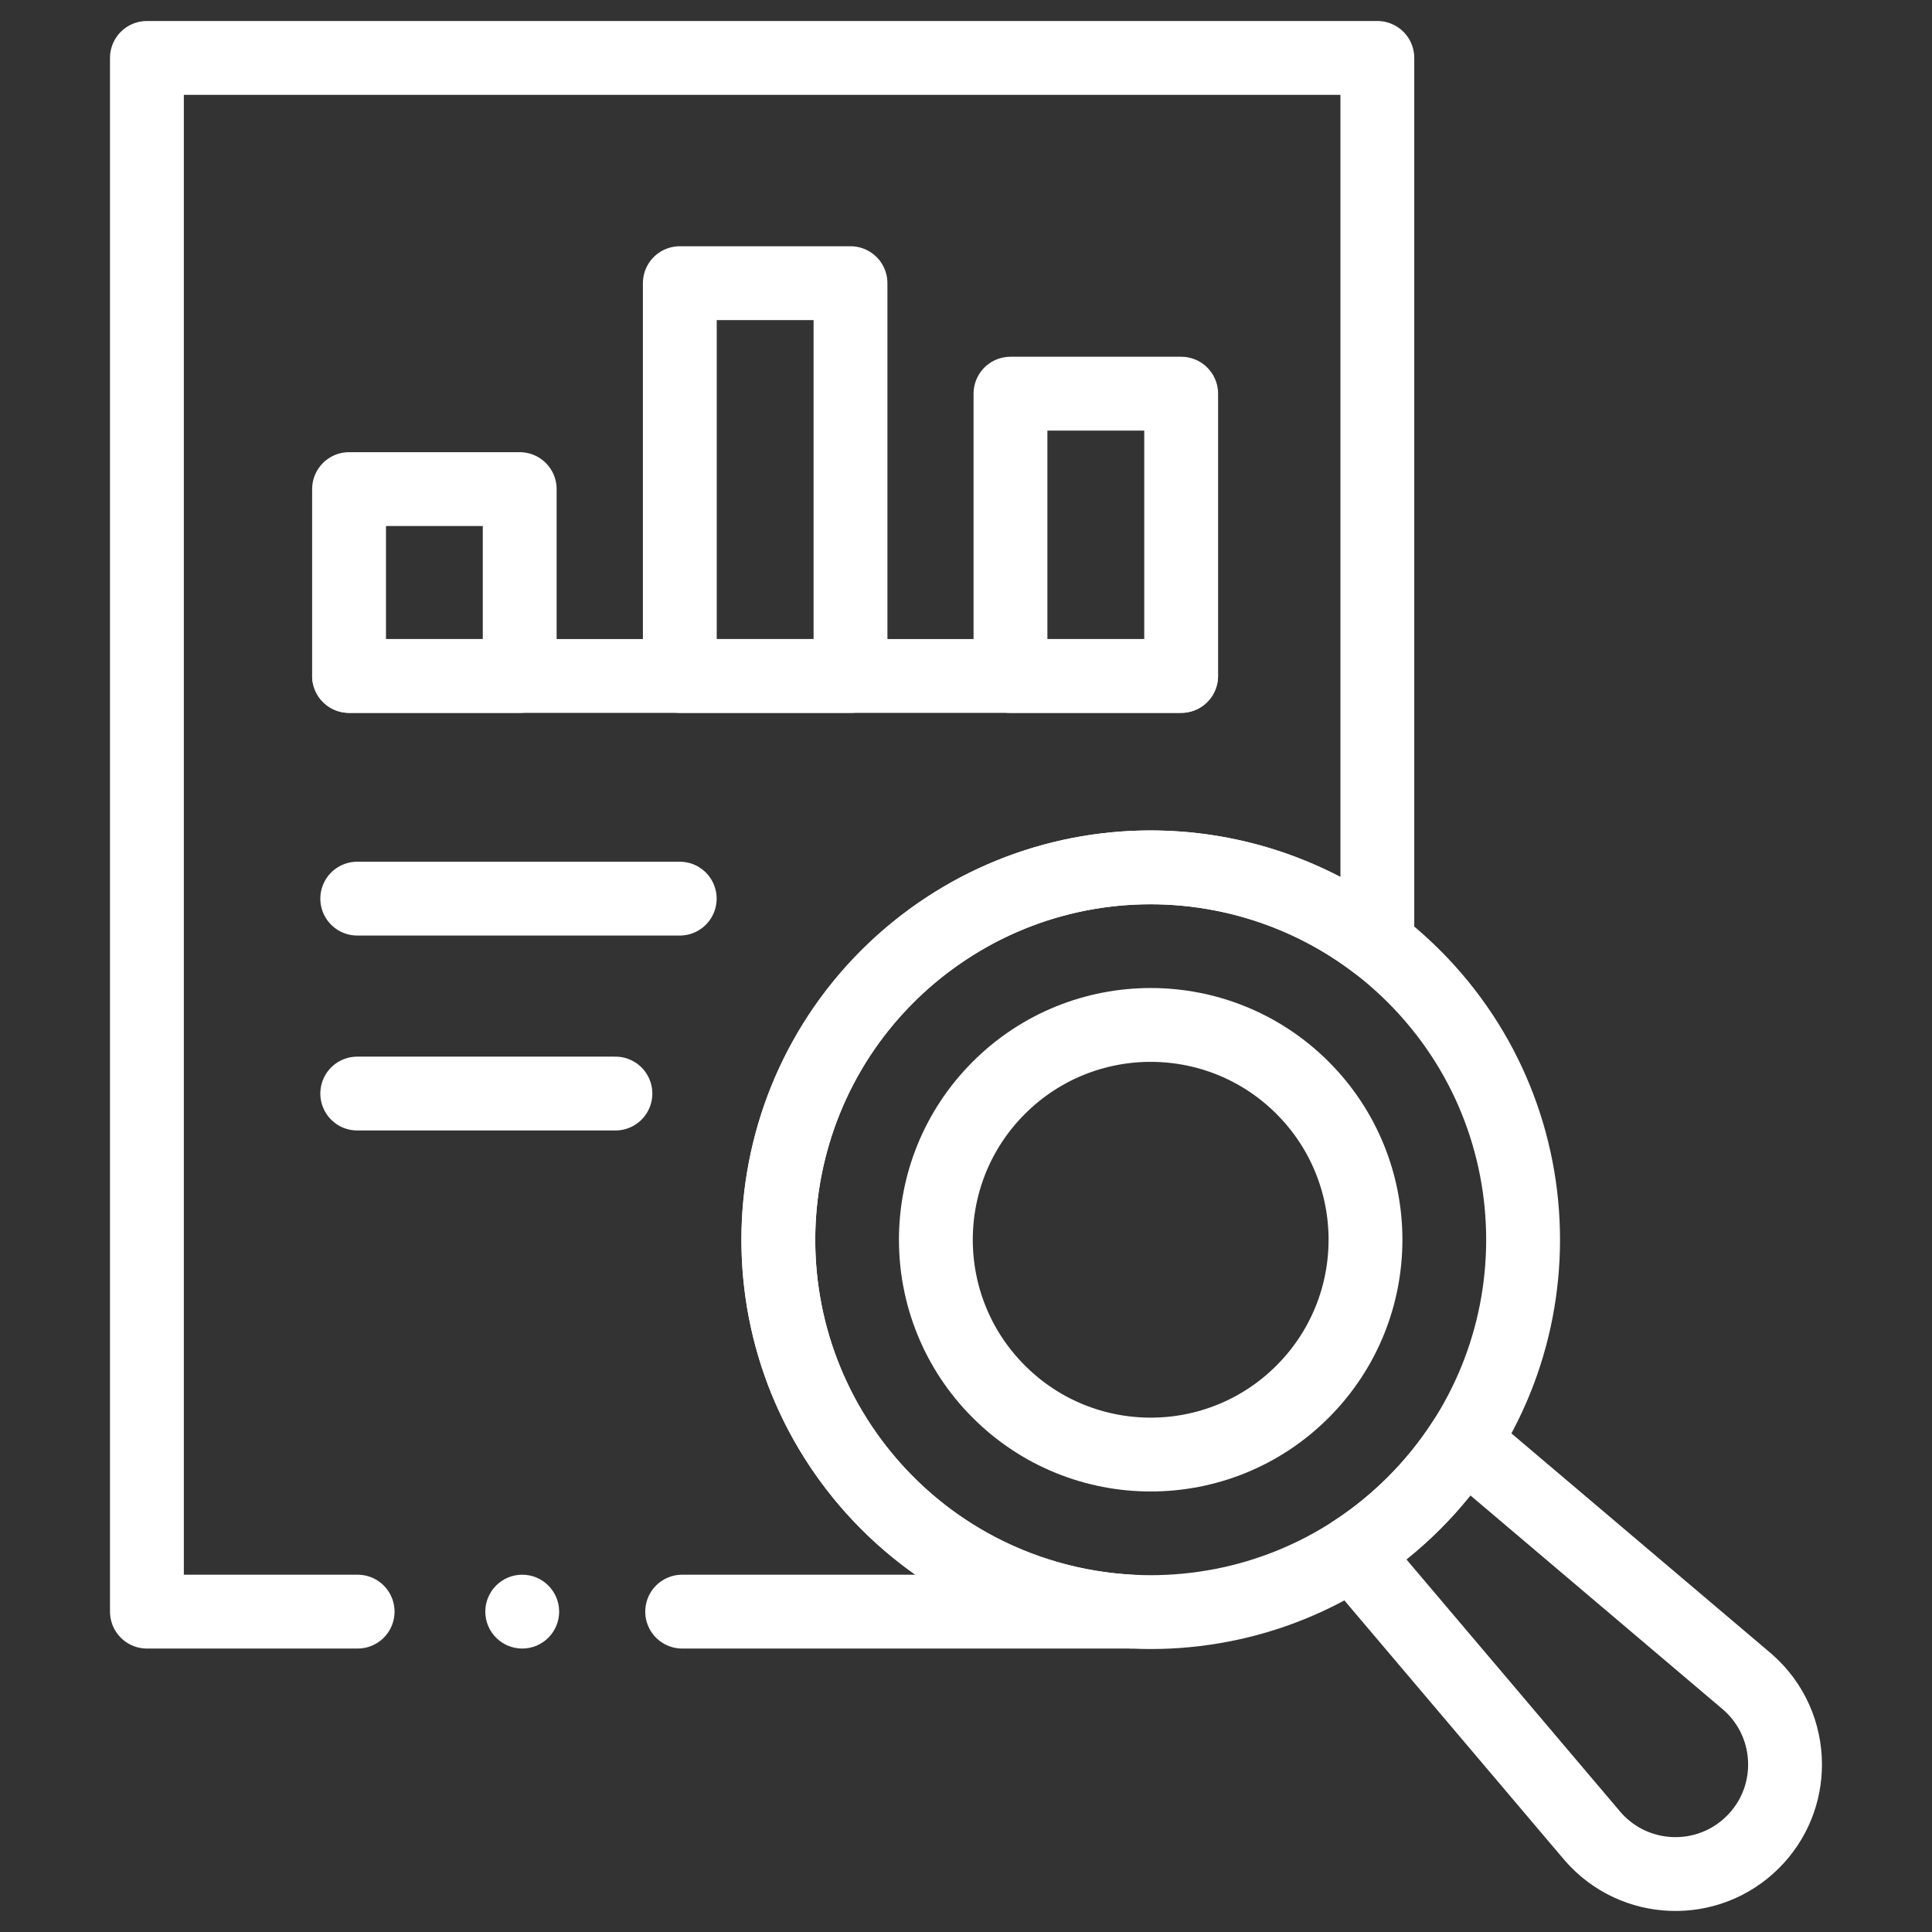
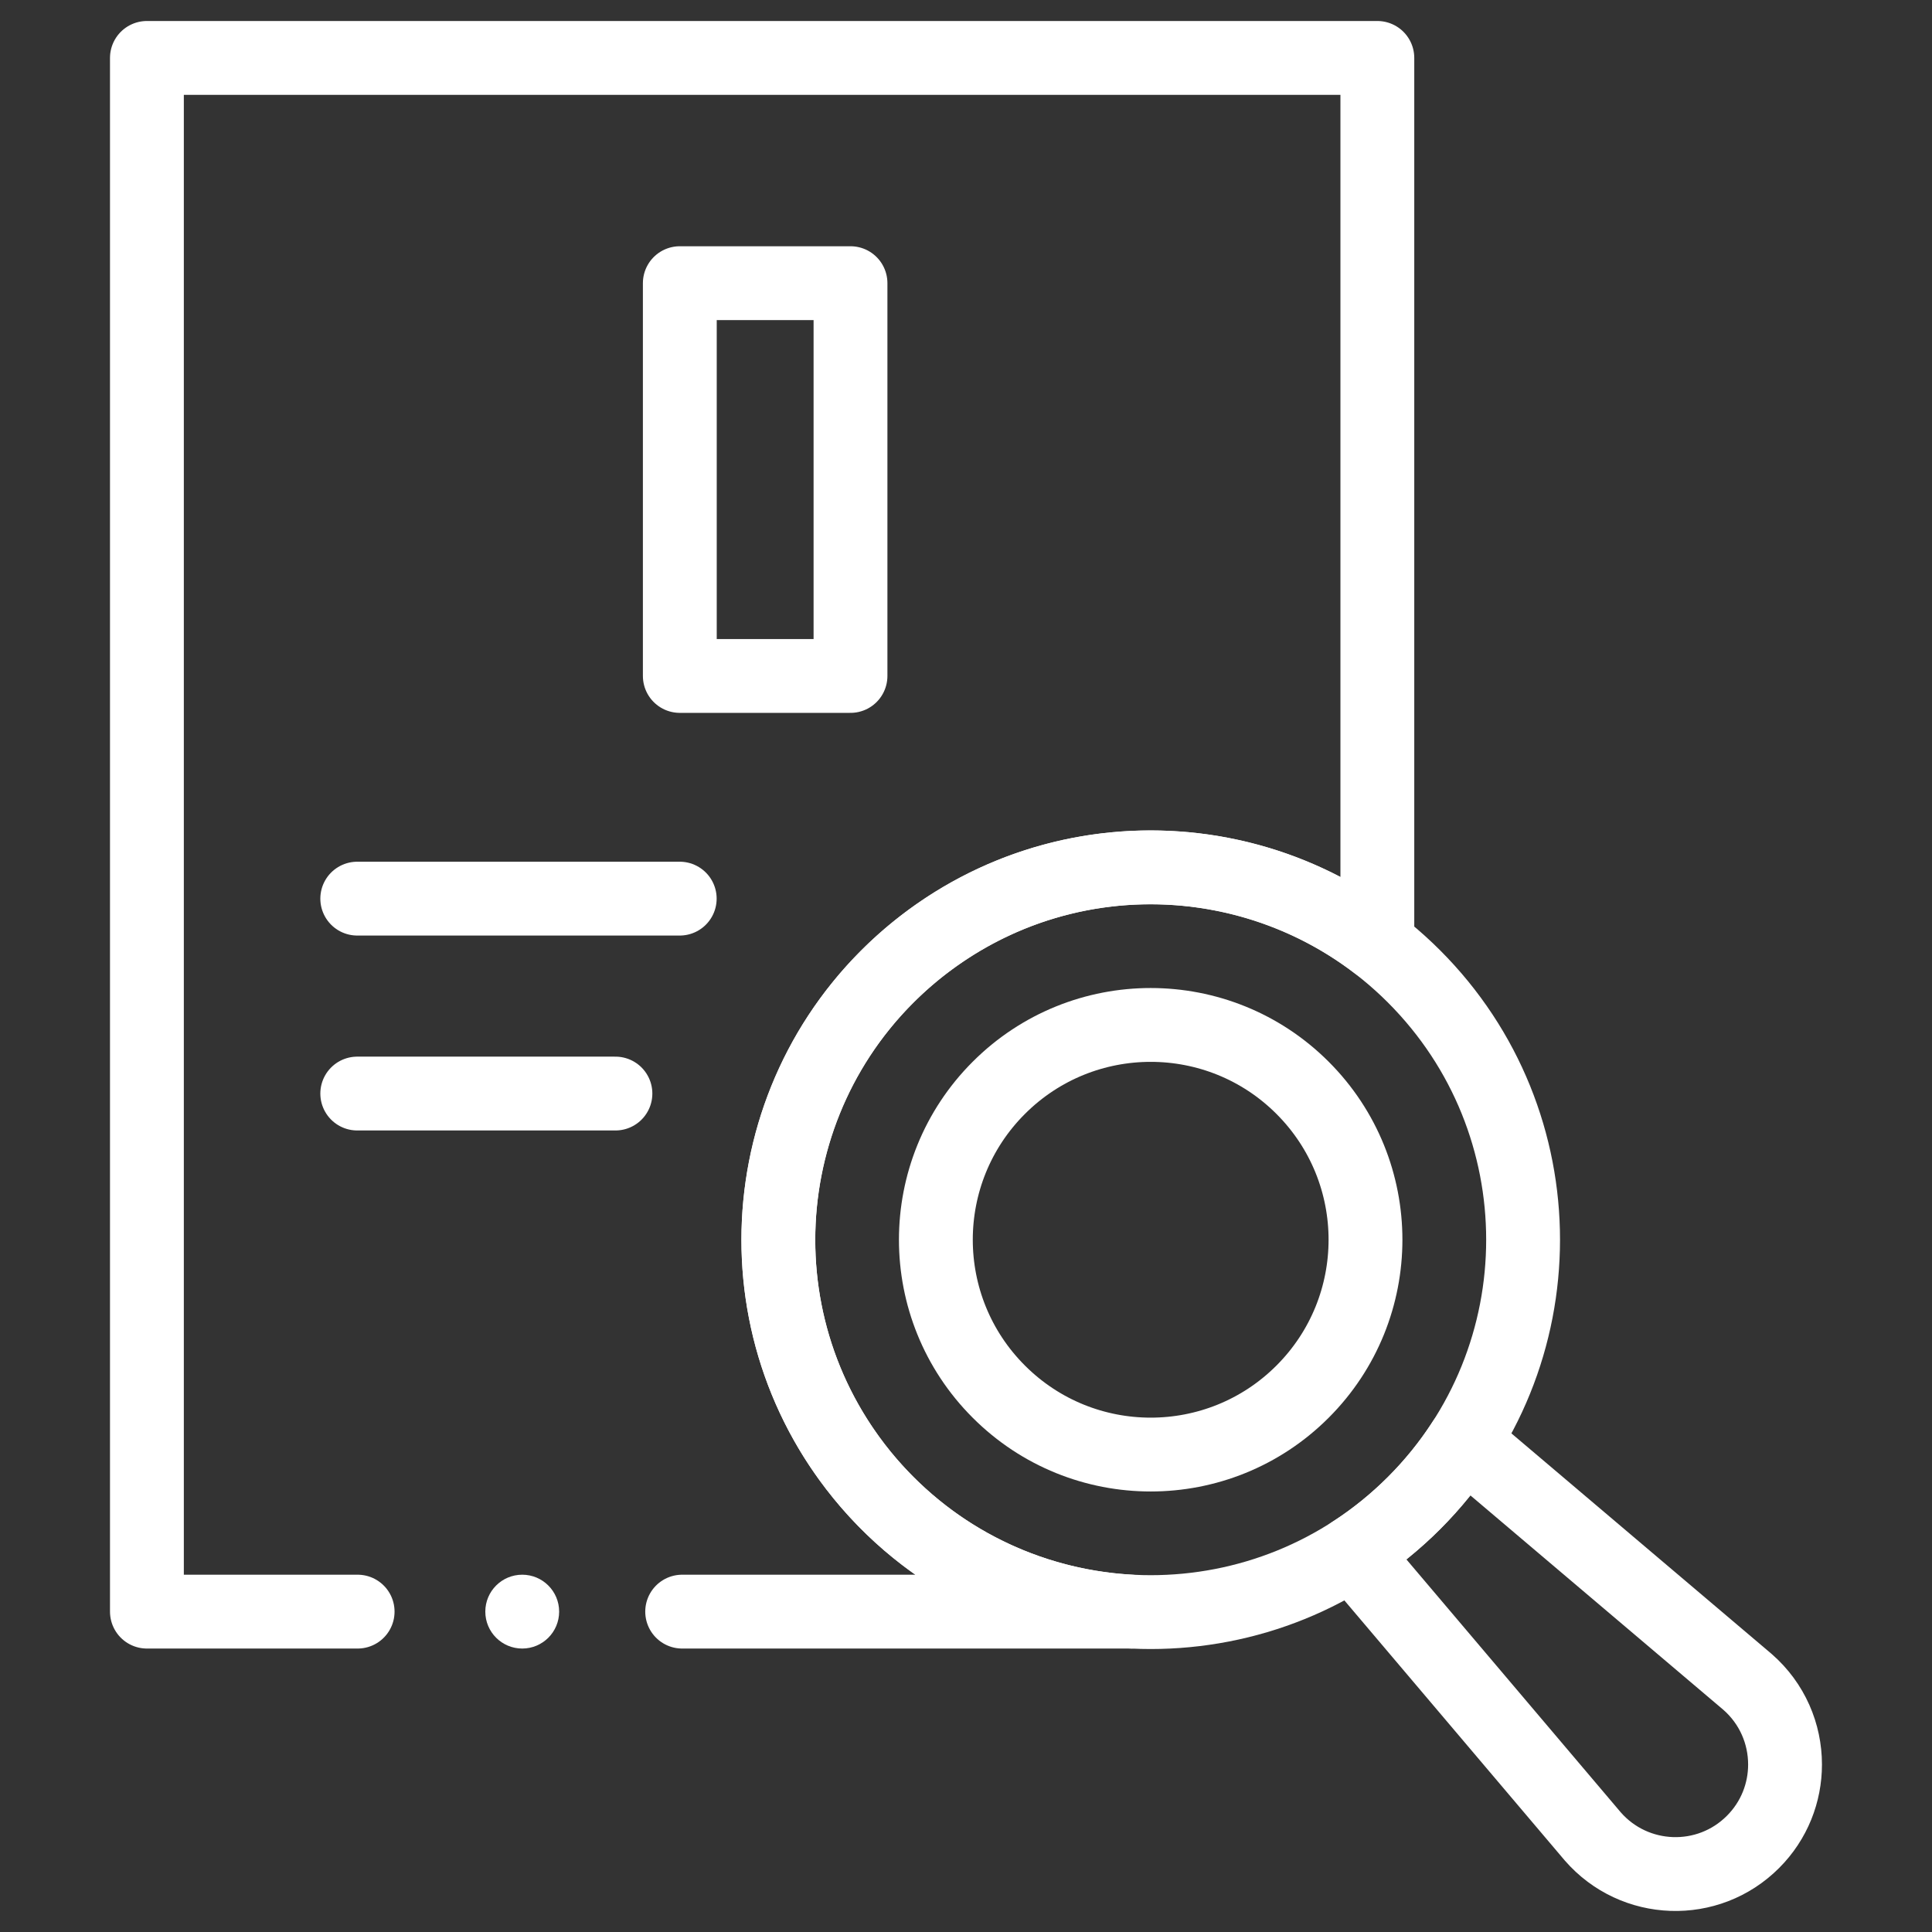
<svg xmlns="http://www.w3.org/2000/svg" width="46" height="46" viewBox="0 0 46 46" fill="none">
  <rect x="0" y="0" width="46" height="46" fill="#333333" stroke="none" />
  <g clip-path="url(#clip0_791_7691)">
    <path d="M16.242 38.372H26.925C24.246 38.227 21.664 36.872 20.048 34.476C17.311 30.417 18.382 24.906 22.442 22.168C25.684 19.98 29.851 20.225 32.794 22.48V1.379H3.498V38.372H8.515" stroke="white" stroke-width="1.758" stroke-miterlimit="10" stroke-linecap="round" stroke-linejoin="round" />
    <path d="M33.667 35.787C37.13 32.324 37.13 26.711 33.667 23.248C30.205 19.786 24.591 19.786 21.129 23.248C17.666 26.711 17.666 32.324 21.129 35.787C24.591 39.249 30.205 39.249 33.667 35.787Z" stroke="white" stroke-width="1.758" stroke-miterlimit="10" stroke-linecap="round" stroke-linejoin="round" />
    <path d="M31.014 33.134C33.011 31.137 33.011 27.898 31.014 25.901C29.017 23.904 25.778 23.904 23.781 25.901C21.783 27.898 21.783 31.137 23.781 33.134C25.778 35.132 29.017 35.132 31.014 33.134Z" stroke="white" stroke-width="1.758" stroke-miterlimit="10" stroke-linecap="round" stroke-linejoin="round" />
    <path d="M42.501 42.013C42.501 42.678 42.248 43.346 41.737 43.856C40.668 44.926 38.916 44.864 37.923 43.724L32.201 36.972C32.721 36.638 33.213 36.242 33.668 35.788C34.123 35.333 34.519 34.84 34.853 34.32L41.605 40.043C42.2 40.561 42.501 41.285 42.501 42.013Z" stroke="white" stroke-width="1.758" stroke-miterlimit="10" stroke-linecap="round" stroke-linejoin="round" />
-     <path d="M12.374 11.645H8.311V16.094H12.374V11.645Z" stroke="white" stroke-width="1.758" stroke-miterlimit="10" stroke-linecap="round" stroke-linejoin="round" />
    <path d="M20.25 6.742H16.186V16.094H20.25V6.742Z" stroke="white" stroke-width="1.758" stroke-miterlimit="10" stroke-linecap="round" stroke-linejoin="round" />
-     <path d="M28.123 9.373H24.059V16.094H28.123V9.373Z" stroke="white" stroke-width="1.758" stroke-miterlimit="10" stroke-linecap="round" stroke-linejoin="round" />
-     <path d="M8.311 16.094H28.121" stroke="white" stroke-width="1.758" stroke-miterlimit="10" stroke-linecap="round" stroke-linejoin="round" />
    <path d="M8.506 21.396H16.184" stroke="white" stroke-width="1.758" stroke-miterlimit="10" stroke-linecap="round" stroke-linejoin="round" />
    <path d="M8.506 26.037H14.653" stroke="white" stroke-width="1.758" stroke-miterlimit="10" stroke-linecap="round" stroke-linejoin="round" />
    <circle cx="12.434" cy="38.372" r="0.879" fill="white" />
  </g>
  <defs>
    <clipPath id="clip0_791_7691">
      <rect width="45" height="45" fill="white" transform="translate(0.5 0.5)" />
    </clipPath>
  </defs>
</svg>